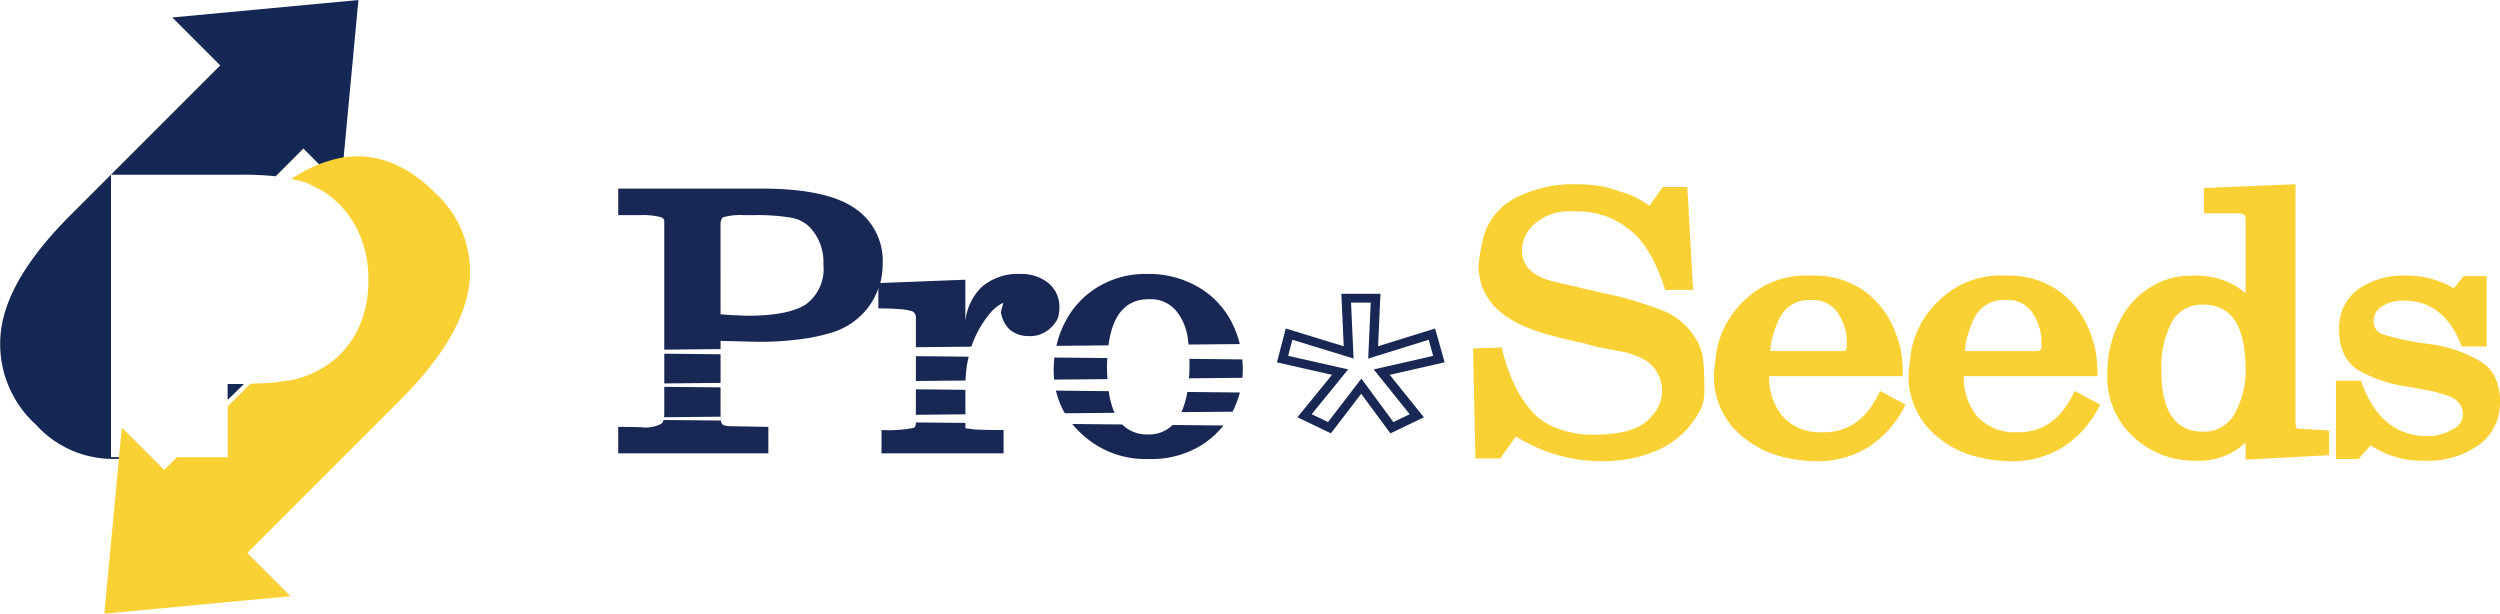
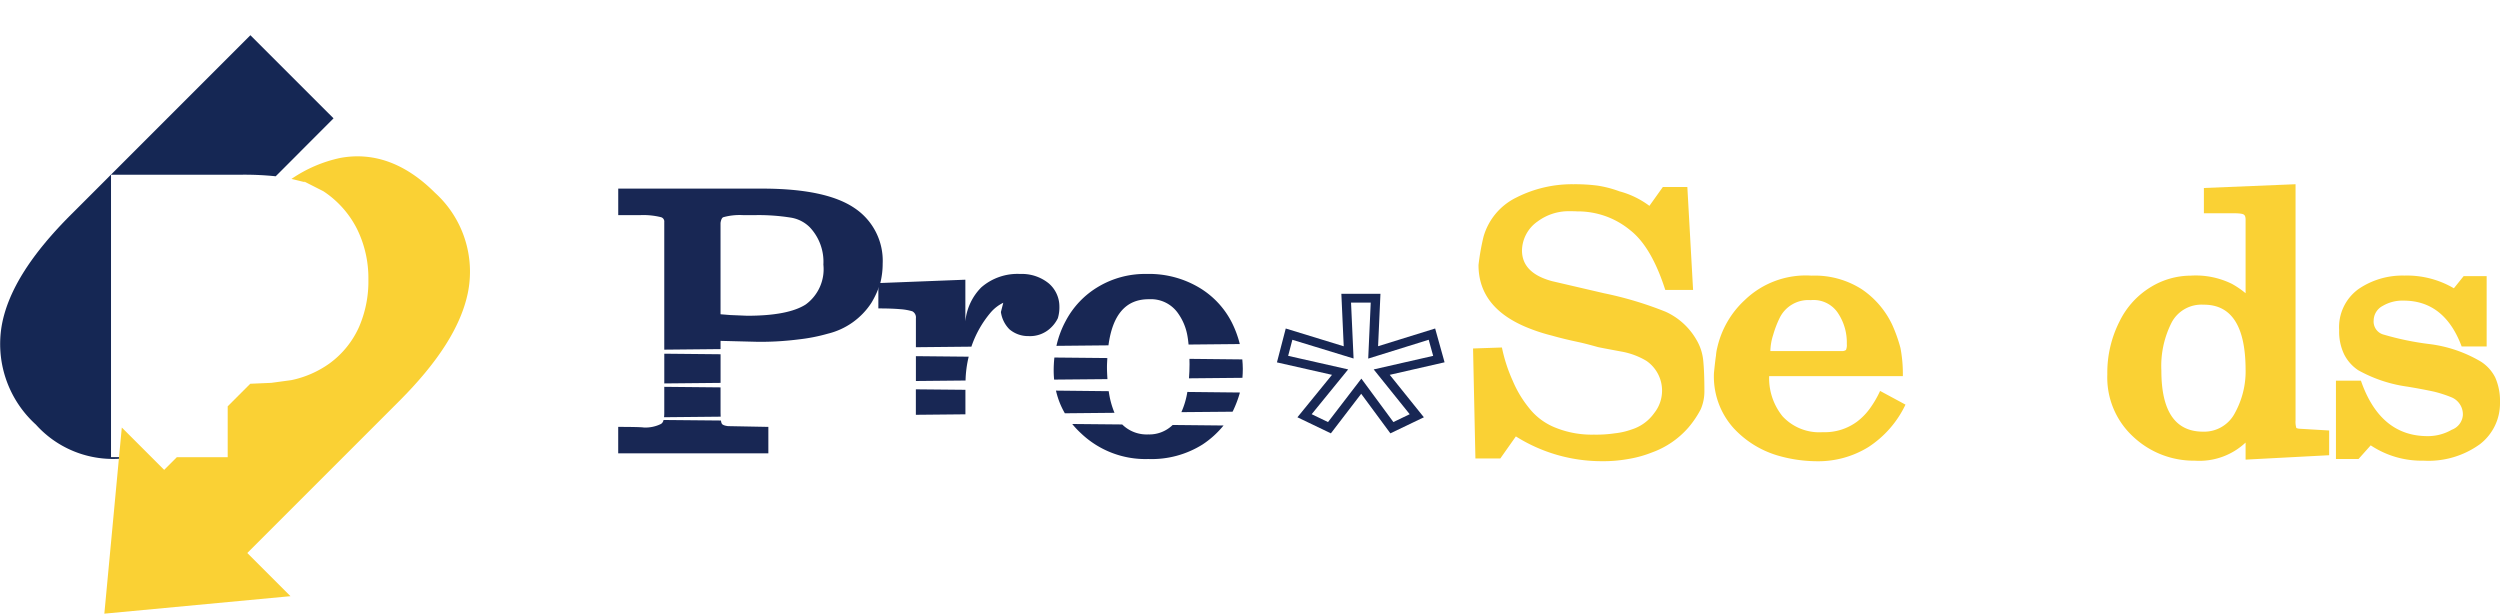
<svg xmlns="http://www.w3.org/2000/svg" width="227" height="55.72" viewBox="0 0 227 55.72">
  <g transform="translate(6492.042 -579.893)">
    <g transform="translate(-6492.042 579.893)">
-       <path d="M-6475.019,581.478l16.9-1.584-1.586,16.9Z" transform="translate(6490.664 -579.893)" fill="#152754" />
      <path d="M-6451.469,598.649c-2.66-2.66-5.554-3.725-8.6-3.165h0a12.424,12.424,0,0,0-4.432,1.905l1.225.3-.125-.09.307.154s1.463.741,1.5.763a8.892,8.892,0,0,1,3.055,3.441,10.1,10.1,0,0,1,1.021,4.568,10.4,10.4,0,0,1-.846,4.3,8.272,8.272,0,0,1-2.669,3.308,9.143,9.143,0,0,1-3.482,1.527l-1.821.247-1.908.082-2.049,2.049v4.618h-4.617l-3.849,3.848,7.549,7.548,16.469-16.469c3.552-3.55,5.593-6.752,6.241-9.784A9.664,9.664,0,0,0-6451.469,598.649Z" transform="translate(6490.968 -581.144)" fill="#fad134" />
      <g transform="translate(0 3.199)">
        <path d="M-6481.962,621.685V596.038h11.927a27.9,27.9,0,0,1,3.027.143l5.251-5.261-7.549-7.547-1.695,1.695-14.59,14.59c-3.59,3.588-5.633,6.806-6.249,9.838a9.876,9.876,0,0,0,3.06,9.236,9.392,9.392,0,0,0,8.722,2.952Z" transform="translate(6492.042 -583.374)" fill="#152754" />
-         <path d="M-6469.554,617.831v1.439c.283-.266.565-.529.852-.816l.623-.623Z" transform="translate(6490.222 -586.164)" fill="#152754" />
      </g>
      <path d="M-6464.832,637.446l-16.9,1.587,1.585-16.9Z" transform="translate(6491.207 -583.313)" fill="#fad134" />
    </g>
    <g transform="translate(-6435.909 596.621)">
      <g transform="translate(77.623)">
        <path d="M-6325.5,616.9a4.074,4.074,0,0,1-.327,1.617,8.811,8.811,0,0,1-1.123,1.668,7.987,7.987,0,0,1-3.335,2.273,10.336,10.336,0,0,1-2.122.584,12.814,12.814,0,0,1-2.422.2,14.612,14.612,0,0,1-7.789-2.25l-1.411,2h-2.263l-.214-9.984,2.621-.09a14.234,14.234,0,0,0,.984,3.028,10.07,10.07,0,0,0,1.49,2.478,5.7,5.7,0,0,0,2.42,1.787,8.762,8.762,0,0,0,3.452.619,11.463,11.463,0,0,0,1.911-.12,6.421,6.421,0,0,0,1.5-.341,3.97,3.97,0,0,0,2.075-1.5,3.269,3.269,0,0,0,.709-2.014,3.272,3.272,0,0,0-1.423-2.724,6.716,6.716,0,0,0-2.273-.844q-2.042-.379-2.149-.413c-.777-.218-1.368-.369-1.767-.451q-1.367-.291-2.385-.583a15.878,15.878,0,0,1-1.969-.623q-4.7-1.8-4.7-5.786a21.1,21.1,0,0,1,.455-2.571,5.691,5.691,0,0,1,2.994-3.565,11.161,11.161,0,0,1,5.177-1.2,16.1,16.1,0,0,1,2.154.121,10.116,10.116,0,0,1,2.008.52,7.961,7.961,0,0,1,2.729,1.322l1.222-1.714h2.223l.521,9.345h-2.525q-1.255-3.905-3.169-5.408a7.507,7.507,0,0,0-2.2-1.267,7.566,7.566,0,0,0-2.647-.455c-.146-.01-.374-.015-.675-.015a4.727,4.727,0,0,0-2.9.929,3.284,3.284,0,0,0-1.42,2.631q0,2.054,2.731,2.791l4.727,1.1a32.641,32.641,0,0,1,5.579,1.675,6.168,6.168,0,0,1,2.817,2.572,4.511,4.511,0,0,1,.6,1.827C-6325.534,614.8-6325.5,615.739-6325.5,616.9Z" transform="translate(6346.503 -598.094)" fill="#fad134" />
        <path d="M-6305.314,618.837a9.409,9.409,0,0,1-3.36,3.849,8.673,8.673,0,0,1-4.8,1.29,12.878,12.878,0,0,1-3.542-.548,8.861,8.861,0,0,1-3.944-2.5,7,7,0,0,1-1.743-4.99c.074-.723.132-1.24.183-1.552a3.767,3.767,0,0,1,.108-.687,8.4,8.4,0,0,1,2.506-4.357,7.981,7.981,0,0,1,6.069-2.216,7.9,7.9,0,0,1,4.561,1.24,8.026,8.026,0,0,1,2.76,3.226,13.7,13.7,0,0,1,.746,2.1,12.691,12.691,0,0,1,.217,2.555h-12.14a5.5,5.5,0,0,0,1.217,3.651,4.537,4.537,0,0,0,3.647,1.44,4.925,4.925,0,0,0,3.121-.959,5.637,5.637,0,0,0,1.143-1.166,9.234,9.234,0,0,0,.945-1.62Zm-5.328-5.505a4.811,4.811,0,0,0-.853-2.883,2.658,2.658,0,0,0-2.426-1.1,2.9,2.9,0,0,0-2.81,1.6,9.356,9.356,0,0,0-.6,1.565,5.071,5.071,0,0,0-.252,1.459h6.488a.578.578,0,0,0,.378-.1A1.126,1.126,0,0,0-6310.642,613.332Z" transform="translate(6344.576 -598.825)" fill="#fad134" />
-         <path d="M-6286.082,618.837a9.387,9.387,0,0,1-3.361,3.849,8.657,8.657,0,0,1-4.8,1.29,12.869,12.869,0,0,1-3.541-.548,8.842,8.842,0,0,1-3.944-2.5,6.989,6.989,0,0,1-1.743-4.99c.071-.723.13-1.24.182-1.552a3.417,3.417,0,0,1,.108-.687,8.4,8.4,0,0,1,2.507-4.357,7.968,7.968,0,0,1,6.064-2.216,7.909,7.909,0,0,1,4.564,1.24,8.015,8.015,0,0,1,2.759,3.226,13.6,13.6,0,0,1,.746,2.1,12.628,12.628,0,0,1,.216,2.555h-12.137a5.514,5.514,0,0,0,1.212,3.651,4.552,4.552,0,0,0,3.651,1.44,4.923,4.923,0,0,0,3.12-.959,5.716,5.716,0,0,0,1.143-1.166,9.662,9.662,0,0,0,.942-1.62Zm-5.327-5.505a4.845,4.845,0,0,0-.853-2.883,2.66,2.66,0,0,0-2.425-1.1,2.888,2.888,0,0,0-2.81,1.6,9.442,9.442,0,0,0-.6,1.565,4.935,4.935,0,0,0-.254,1.459h6.488a.592.592,0,0,0,.38-.1A1.149,1.149,0,0,0-6291.409,613.332Z" transform="translate(6343.019 -598.825)" fill="#fad134" />
        <path d="M-6263.7,622.7l-7.586.4V621.55a6.127,6.127,0,0,1-4.607,1.645,8.02,8.02,0,0,1-5.57-2.151,7.3,7.3,0,0,1-2.378-5.686,10.268,10.268,0,0,1,1.108-4.806,7.475,7.475,0,0,1,2.868-3.14,7,7,0,0,1,3.592-1.018,7.439,7.439,0,0,1,3.751.75,7.923,7.923,0,0,1,1.236.847v-6.663c0-.248-.049-.4-.147-.461-.083-.09-.4-.137-.94-.137h-2.7v-2.294l8.323-.342v21.447a1.944,1.944,0,0,0,.073.688.934.934,0,0,0,.328.069l2.651.156Zm-7.586-7.728q0-5.943-3.789-5.94h-.034a3.065,3.065,0,0,0-2.863,1.562,8.693,8.693,0,0,0-.962,4.427q0,5.54,3.79,5.541a3.148,3.148,0,0,0,2.9-1.718A7.855,7.855,0,0,0-6271.283,614.969Z" transform="translate(6341.43 -598.094)" fill="#fad134" />
        <path d="M-6246.358,618.667a4.677,4.677,0,0,1-1.816,3.758,7.959,7.959,0,0,1-5.13,1.5,8.319,8.319,0,0,1-4.793-1.391l-1.108,1.241h-2.049V616.66h2.267q1.744,5.04,6.062,5.038a4.341,4.341,0,0,0,2.195-.583,1.542,1.542,0,0,0,1-1.311,1.674,1.674,0,0,0-1.034-1.632,11.505,11.505,0,0,0-1.6-.517c-.693-.148-1.48-.3-2.375-.447a12.724,12.724,0,0,1-4.5-1.5,3.769,3.769,0,0,1-1.272-1.439,4.757,4.757,0,0,1-.451-2.192,4.27,4.27,0,0,1,1.76-3.737,7.061,7.061,0,0,1,4.155-1.22,8.4,8.4,0,0,1,4.5,1.153l.07-.086.817-1.017h2.091v6.386h-2.27q-1.558-4.162-5.275-4.163a3.531,3.531,0,0,0-1.9.483,1.513,1.513,0,0,0-.815,1.307,1.225,1.225,0,0,0,.943,1.306,25.574,25.574,0,0,0,4.081.844,12.076,12.076,0,0,1,4.713,1.6,3.667,3.667,0,0,1,1.306,1.451A5.308,5.308,0,0,1-6246.358,618.667Z" transform="translate(6339.602 -598.825)" fill="#fad134" />
      </g>
      <path d="M-6382.944,613.441c.37-2.776,1.575-4.187,3.649-4.187h.038a3,3,0,0,1,2.668,1.329,4.979,4.979,0,0,1,.787,1.846c.057.283.1.6.132.94l4.652-.045a9.447,9.447,0,0,0-.721-1.952,7.8,7.8,0,0,0-3-3.193,8.886,8.886,0,0,0-4.736-1.22,8.286,8.286,0,0,0-4.375,1.151,7.874,7.874,0,0,0-2.98,3.126,8.666,8.666,0,0,0-.837,2.251Z" transform="translate(6427.459 -598.812)" fill="#182754" />
      <g transform="translate(39.542 15.737)">
        <path d="M-6374.573,617.115l4.854-.046c.02-.264.034-.531.034-.817s-.022-.574-.046-.855l-4.8-.05c0,.163.009.323.009.493C-6374.522,616.292-6374.544,616.712-6374.573,617.115Z" transform="translate(6386.857 -615.228)" fill="#182754" />
        <path d="M-6383.058,617.176c-.021-.35-.043-.7-.043-1.093,0-.291.02-.549.033-.82l-4.808-.047a11.068,11.068,0,0,0-.064,1.164c0,.285.015.568.04.84Z" transform="translate(6387.939 -615.217)" fill="#182754" />
      </g>
      <g transform="translate(39.748 18.745)">
        <path d="M-6370.677,620.41c.013-.028.033-.055.046-.082a10.264,10.264,0,0,0,.624-1.661l-4.774-.051a7.269,7.269,0,0,1-.542,1.834Z" transform="translate(6386.711 -618.5)" fill="#182754" />
        <path d="M-6382.4,620.5a7.8,7.8,0,0,1-.523-1.964l-4.791-.051a7.316,7.316,0,0,0,.807,2.058Z" transform="translate(6387.715 -618.49)" fill="#182754" />
        <path d="M-6376.988,621.871a3.04,3.04,0,0,1-2.217.858,3.163,3.163,0,0,1-2.365-.905l-4.538-.043a7.932,7.932,0,0,0,.794.843,8.475,8.475,0,0,0,6.109,2.338,8.69,8.69,0,0,0,4.936-1.323,8.406,8.406,0,0,0,1.9-1.721Z" transform="translate(6387.585 -618.756)" fill="#182754" />
      </g>
      <path d="M-6402.178,610.349a.626.626,0,0,1,.327.631v2.631l5.042-.05c.005-.02.009-.036.015-.056a9.5,9.5,0,0,1,1.7-3.008,3.539,3.539,0,0,1,1.176-.921l-.215.84a2.769,2.769,0,0,0,.773,1.567,2.617,2.617,0,0,0,1.729.618,2.714,2.714,0,0,0,2.034-.759,2.99,2.99,0,0,0,.632-.858,3.39,3.39,0,0,0,.143-1.08,2.769,2.769,0,0,0-.957-2.082,3.866,3.866,0,0,0-2.6-.862,5,5,0,0,0-3.538,1.22,5.069,5.069,0,0,0-1.443,3.081v-3.78l-7.9.307v2.3q1.21,0,1.988.07A5.047,5.047,0,0,1-6402.178,610.349Z" transform="translate(6428.882 -598.812)" fill="#182754" />
      <path d="M-6397.044,617.292a10.187,10.187,0,0,1,.285-2.164l-4.793-.047v2.255Z" transform="translate(6428.583 -599.469)" fill="#182754" />
      <g transform="translate(23.918 18.62)">
        <path d="M-6397.056,620.626V618.4l-4.5-.043v2.313Z" transform="translate(6404.665 -618.354)" fill="#182754" />
-         <path d="M-6397.33,622.162v-.49l-4.5-.043v.023c0,.272-.073.432-.218.478a12.377,12.377,0,0,1-2.9.187v2.115h11.083v-2.115q-2.333,0-2.768-.071C-6396.938,622.212-6397.172,622.183-6397.33,622.162Z" transform="translate(6404.939 -618.62)" fill="#182754" />
      </g>
      <path d="M-6427.073,601.123a.41.41,0,0,1,.291.447v11.58l5.111-.051v-.747l3.379.086a27.567,27.567,0,0,0,3.724-.221,15.955,15.955,0,0,0,2.64-.518,6.56,6.56,0,0,0,3.953-2.8,8.116,8.116,0,0,0,.809-1.8,7.231,7.231,0,0,0,.216-1.753,5.744,5.744,0,0,0-2.548-5.046q-2.6-1.774-8.4-1.773h-13.063v2.409h1.972A6.6,6.6,0,0,1-6427.073,601.123Zm5.4.516c.048-.3.132-.471.255-.516a5.55,5.55,0,0,1,1.8-.188h1.036a18.64,18.64,0,0,1,3.269.222,3.14,3.14,0,0,1,1.744.879,4.557,4.557,0,0,1,1.235,3.389,3.965,3.965,0,0,1-1.6,3.62q-1.6,1.027-5.322,1.026l-1.526-.064-.89-.071Z" transform="translate(6430.964 -598.129)" fill="#182754" />
      <path d="M-6421.3,617.487v-2.6l-5.111-.05v2.7Z" transform="translate(6430.595 -599.449)" fill="#182754" />
      <g transform="translate(0 18.396)">
        <path d="M-6421.293,620.82c-.006-.146-.012-.308-.012-.5V618.16l-5.11-.05v2.355a3.339,3.339,0,0,1-.022.405Z" transform="translate(6430.598 -618.11)" fill="#182754" />
        <path d="M-6421.563,621.706a.745.745,0,0,1-.069-.272l-5.217-.049a.53.53,0,0,1-.224.356,3.157,3.157,0,0,1-1.571.327c-.232-.035-1.006-.055-2.32-.055v2.4h13.634v-2.4l-3.67-.07C-6421.328,621.9-6421.514,621.819-6421.563,621.706Z" transform="translate(6430.964 -618.375)" fill="#182754" />
      </g>
      <path d="M-6356.923,608.922h-3.11s.176,3.868.215,4.763c-.922-.284-5.264-1.614-5.264-1.614l-.8,3.076,5,1.131c-.615.75-3.14,3.853-3.14,3.853l3.038,1.46,2.752-3.592c.526.707,2.651,3.592,2.651,3.592l3.041-1.458-3.1-3.855,4.979-1.137-.856-3.07s-4.263,1.326-5.181,1.61c.039-.9.215-4.759.215-4.759Zm-.443.8c-.03.7-.228,5.081-.228,5.081l5.492-1.71c.119.435.29,1.043.406,1.462l-5.4,1.232s2.768,3.442,3.269,4.067c-.474.23-1.117.537-1.482.712-.356-.487-2.907-3.944-2.907-3.944s-2.666,3.471-3.028,3.946c-.361-.176-1.008-.485-1.484-.715.507-.621,3.312-4.067,3.312-4.067s-4.746-1.072-5.448-1.232c.11-.419.268-1.024.382-1.458.729.221,5.558,1.7,5.558,1.7l-.23-5.077Z" transform="translate(6425.695 -598.971)" fill="#182754" />
    </g>
  </g>
</svg>